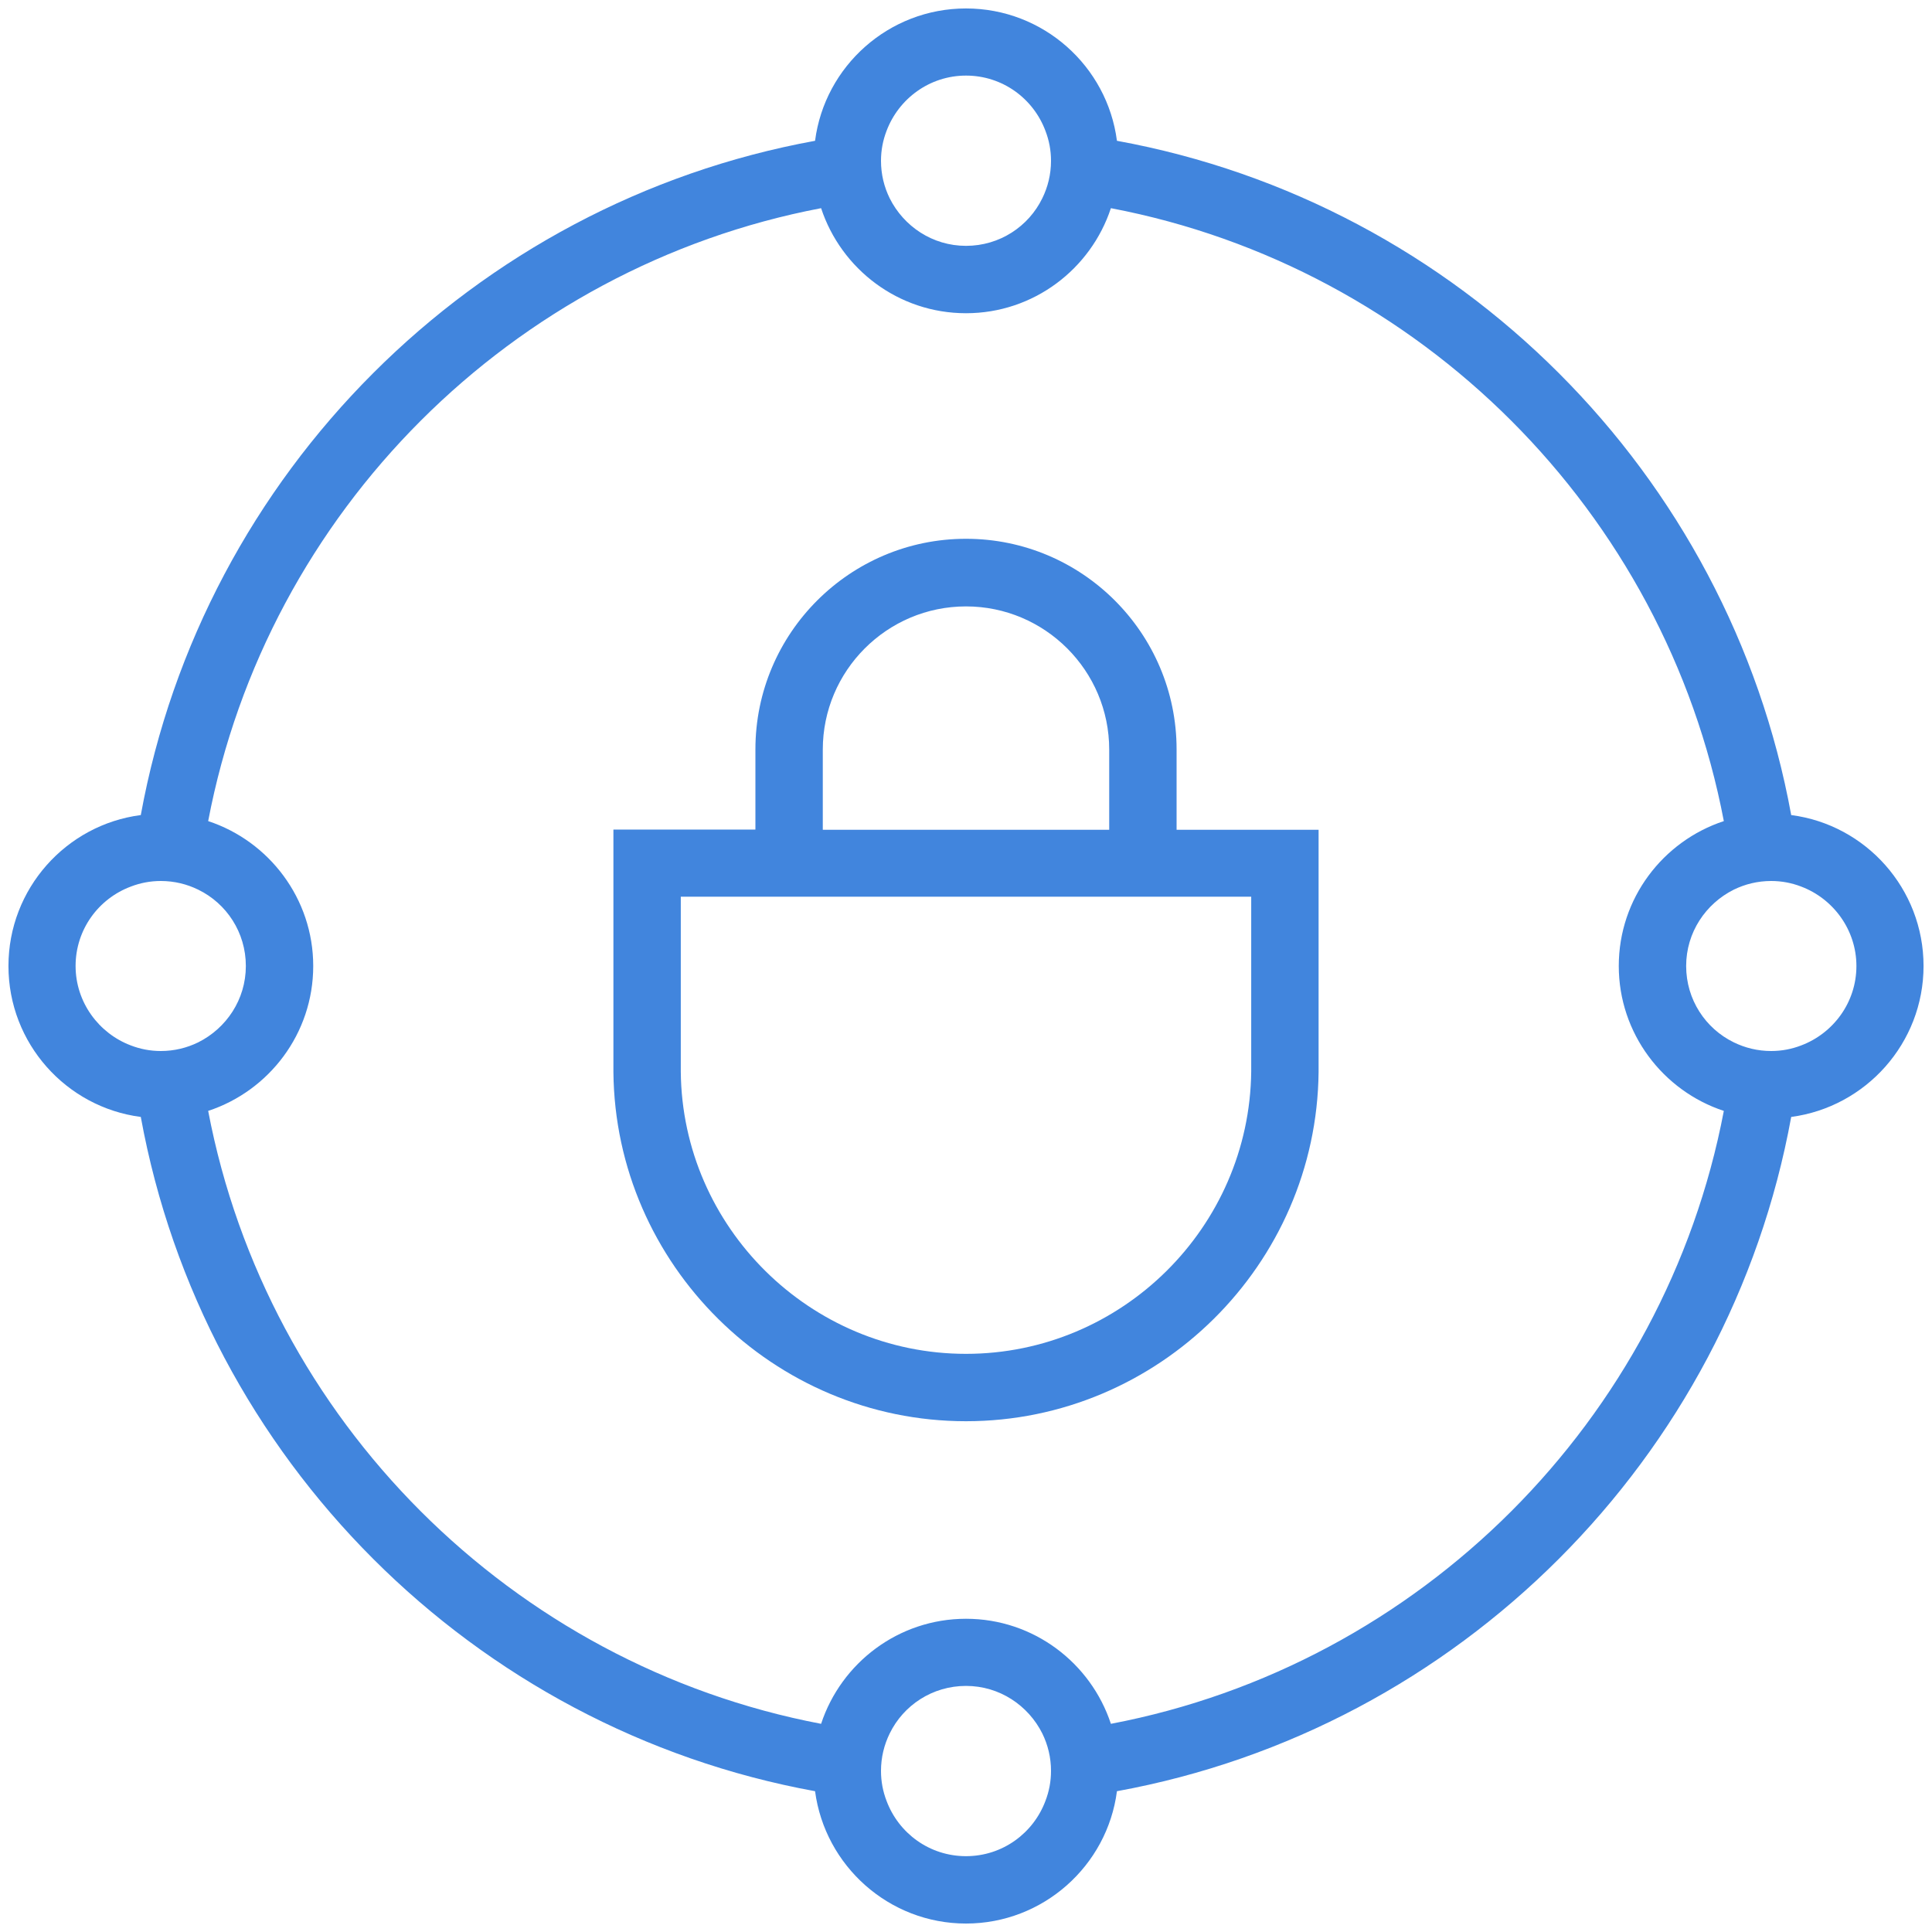
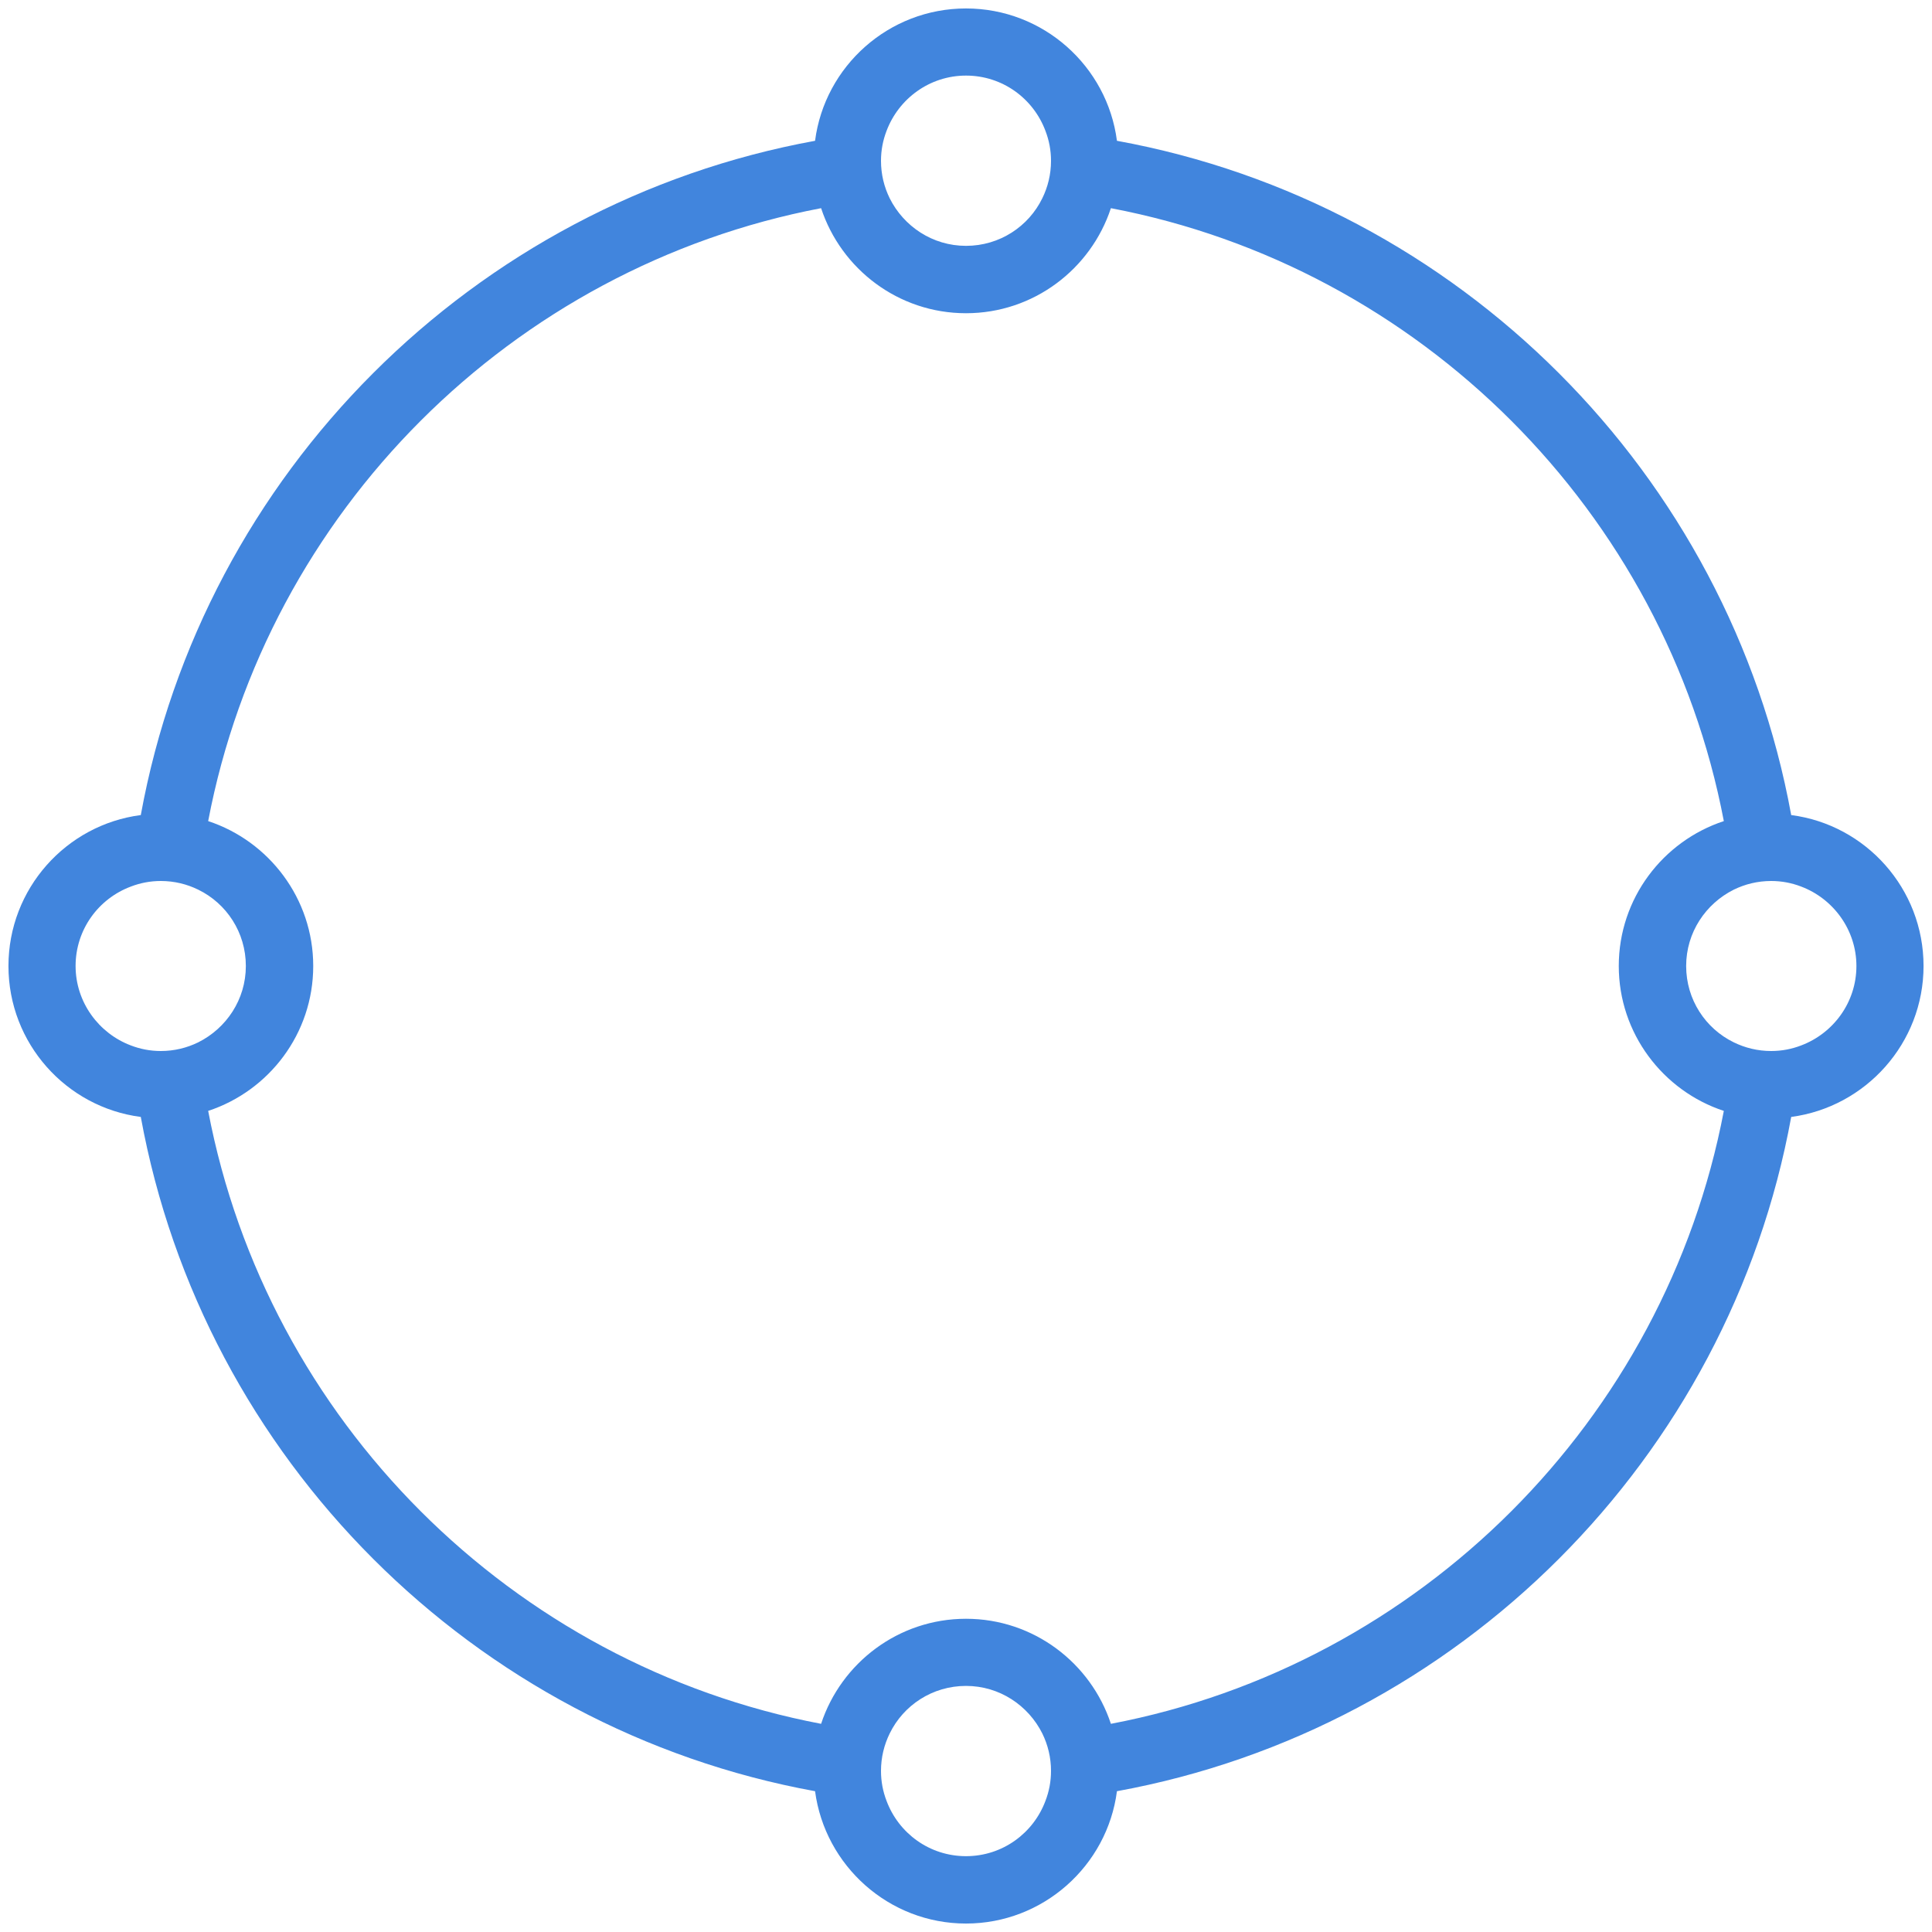
<svg xmlns="http://www.w3.org/2000/svg" version="1.1" id="SECURITY" x="0px" y="0px" viewBox="0 0 800 800" style="enable-background:new 0 0 800 800;" xml:space="preserve">
  <style type="text/css">
	.st0{fill:#4185DD;}
</style>
  <g>
-     <path class="st0" d="M487.2,310.3c0-48.1-39.1-87.2-87.2-87.2c-48.1,0-87.2,39.1-87.2,87.2v33.2H254v100.5   c0.8,79.7,66.3,144.5,146,144.5s145.2-64.8,146-144.6V343.6h-58.8L487.2,310.3L487.2,310.3z M518.1,371.4v72.3   c-0.7,64.5-53.6,116.9-118.1,116.9s-117.5-52.4-118.1-116.8v-72.5H518.1z M340.7,343.6v-33.2c0-32.7,26.6-59.3,59.3-59.3   c32.7,0,59.3,26.6,59.3,59.3v33.2H340.7z" />
    <path class="st0" d="M741.7,337.5C715.9,196,604,84.1,462.5,58.3C458.5,27.4,432,3.5,400,3.5s-58.5,23.9-62.5,54.8   C196,84.1,84.1,196,58.3,337.5C27.4,341.5,3.5,368,3.5,400c0,32,23.9,58.5,54.8,62.5C84.1,604,196,715.9,337.5,741.7   c4.1,30.9,30.6,54.8,62.5,54.8s58.5-23.9,62.5-54.8C604,715.9,715.9,604,741.7,462.5c30.9-4.1,54.8-30.6,54.8-62.5   C796.5,368,772.6,341.5,741.7,337.5z M400,31.3c15.1,0,27.9,9.5,32.9,22.9c1.5,3.9,2.3,8,2.3,12.4c0,5.6-1.3,10.8-3.6,15.5   c-5.7,11.7-17.7,19.7-31.6,19.7c-13.9,0-25.8-8.1-31.6-19.7c-2.3-4.7-3.6-9.9-3.6-15.5c0-4.4,0.8-8.5,2.3-12.4   C372.1,40.9,384.9,31.3,400,31.3z M54.2,432.9c-13.3-5-22.9-17.9-22.9-32.9c0-15.1,9.5-27.9,22.9-32.9c3.9-1.5,8-2.3,12.4-2.3   c5.6,0,10.8,1.3,15.5,3.6c11.7,5.7,19.7,17.7,19.7,31.6c0,13.9-8.1,25.8-19.7,31.6c-4.7,2.3-9.9,3.6-15.5,3.6   C62.2,435.2,58.1,434.4,54.2,432.9z M400,768.6c-15.1,0-27.9-9.5-32.9-22.9c-1.5-3.9-2.3-8-2.3-12.4c0-5.6,1.3-10.8,3.6-15.5   c5.7-11.7,17.7-19.7,31.6-19.7c13.9,0,25.8,8.1,31.6,19.7c2.3,4.7,3.6,9.9,3.6,15.5c0,4.4-0.8,8.5-2.3,12.4   C427.9,759.1,415.1,768.6,400,768.6z M460,713.8c-8.3-25.2-32-43.5-60-43.5s-51.7,18.3-60,43.5C211.9,689.4,110.6,588.1,86.2,460   c25.2-8.3,43.5-32,43.5-60c0-27.9-18.3-51.7-43.5-60C110.6,211.9,211.9,110.6,340,86.2c8.3,25.2,32,43.5,60,43.5s51.7-18.3,60-43.5   C588.1,110.6,689.4,211.9,713.8,340c-25.2,8.3-43.5,32-43.5,60c0,27.9,18.3,51.7,43.5,60C689.4,588.1,588.1,689.4,460,713.8z    M745.8,432.9c-3.9,1.5-8,2.3-12.4,2.3c-5.6,0-10.8-1.3-15.5-3.6c-11.7-5.7-19.7-17.7-19.7-31.6c0-13.9,8.1-25.8,19.7-31.6   c4.7-2.3,9.9-3.6,15.5-3.6c4.4,0,8.5,0.8,12.4,2.3c13.3,5,22.9,17.9,22.9,32.9C768.7,415.1,759.1,427.9,745.8,432.9z" />
  </g>
</svg>